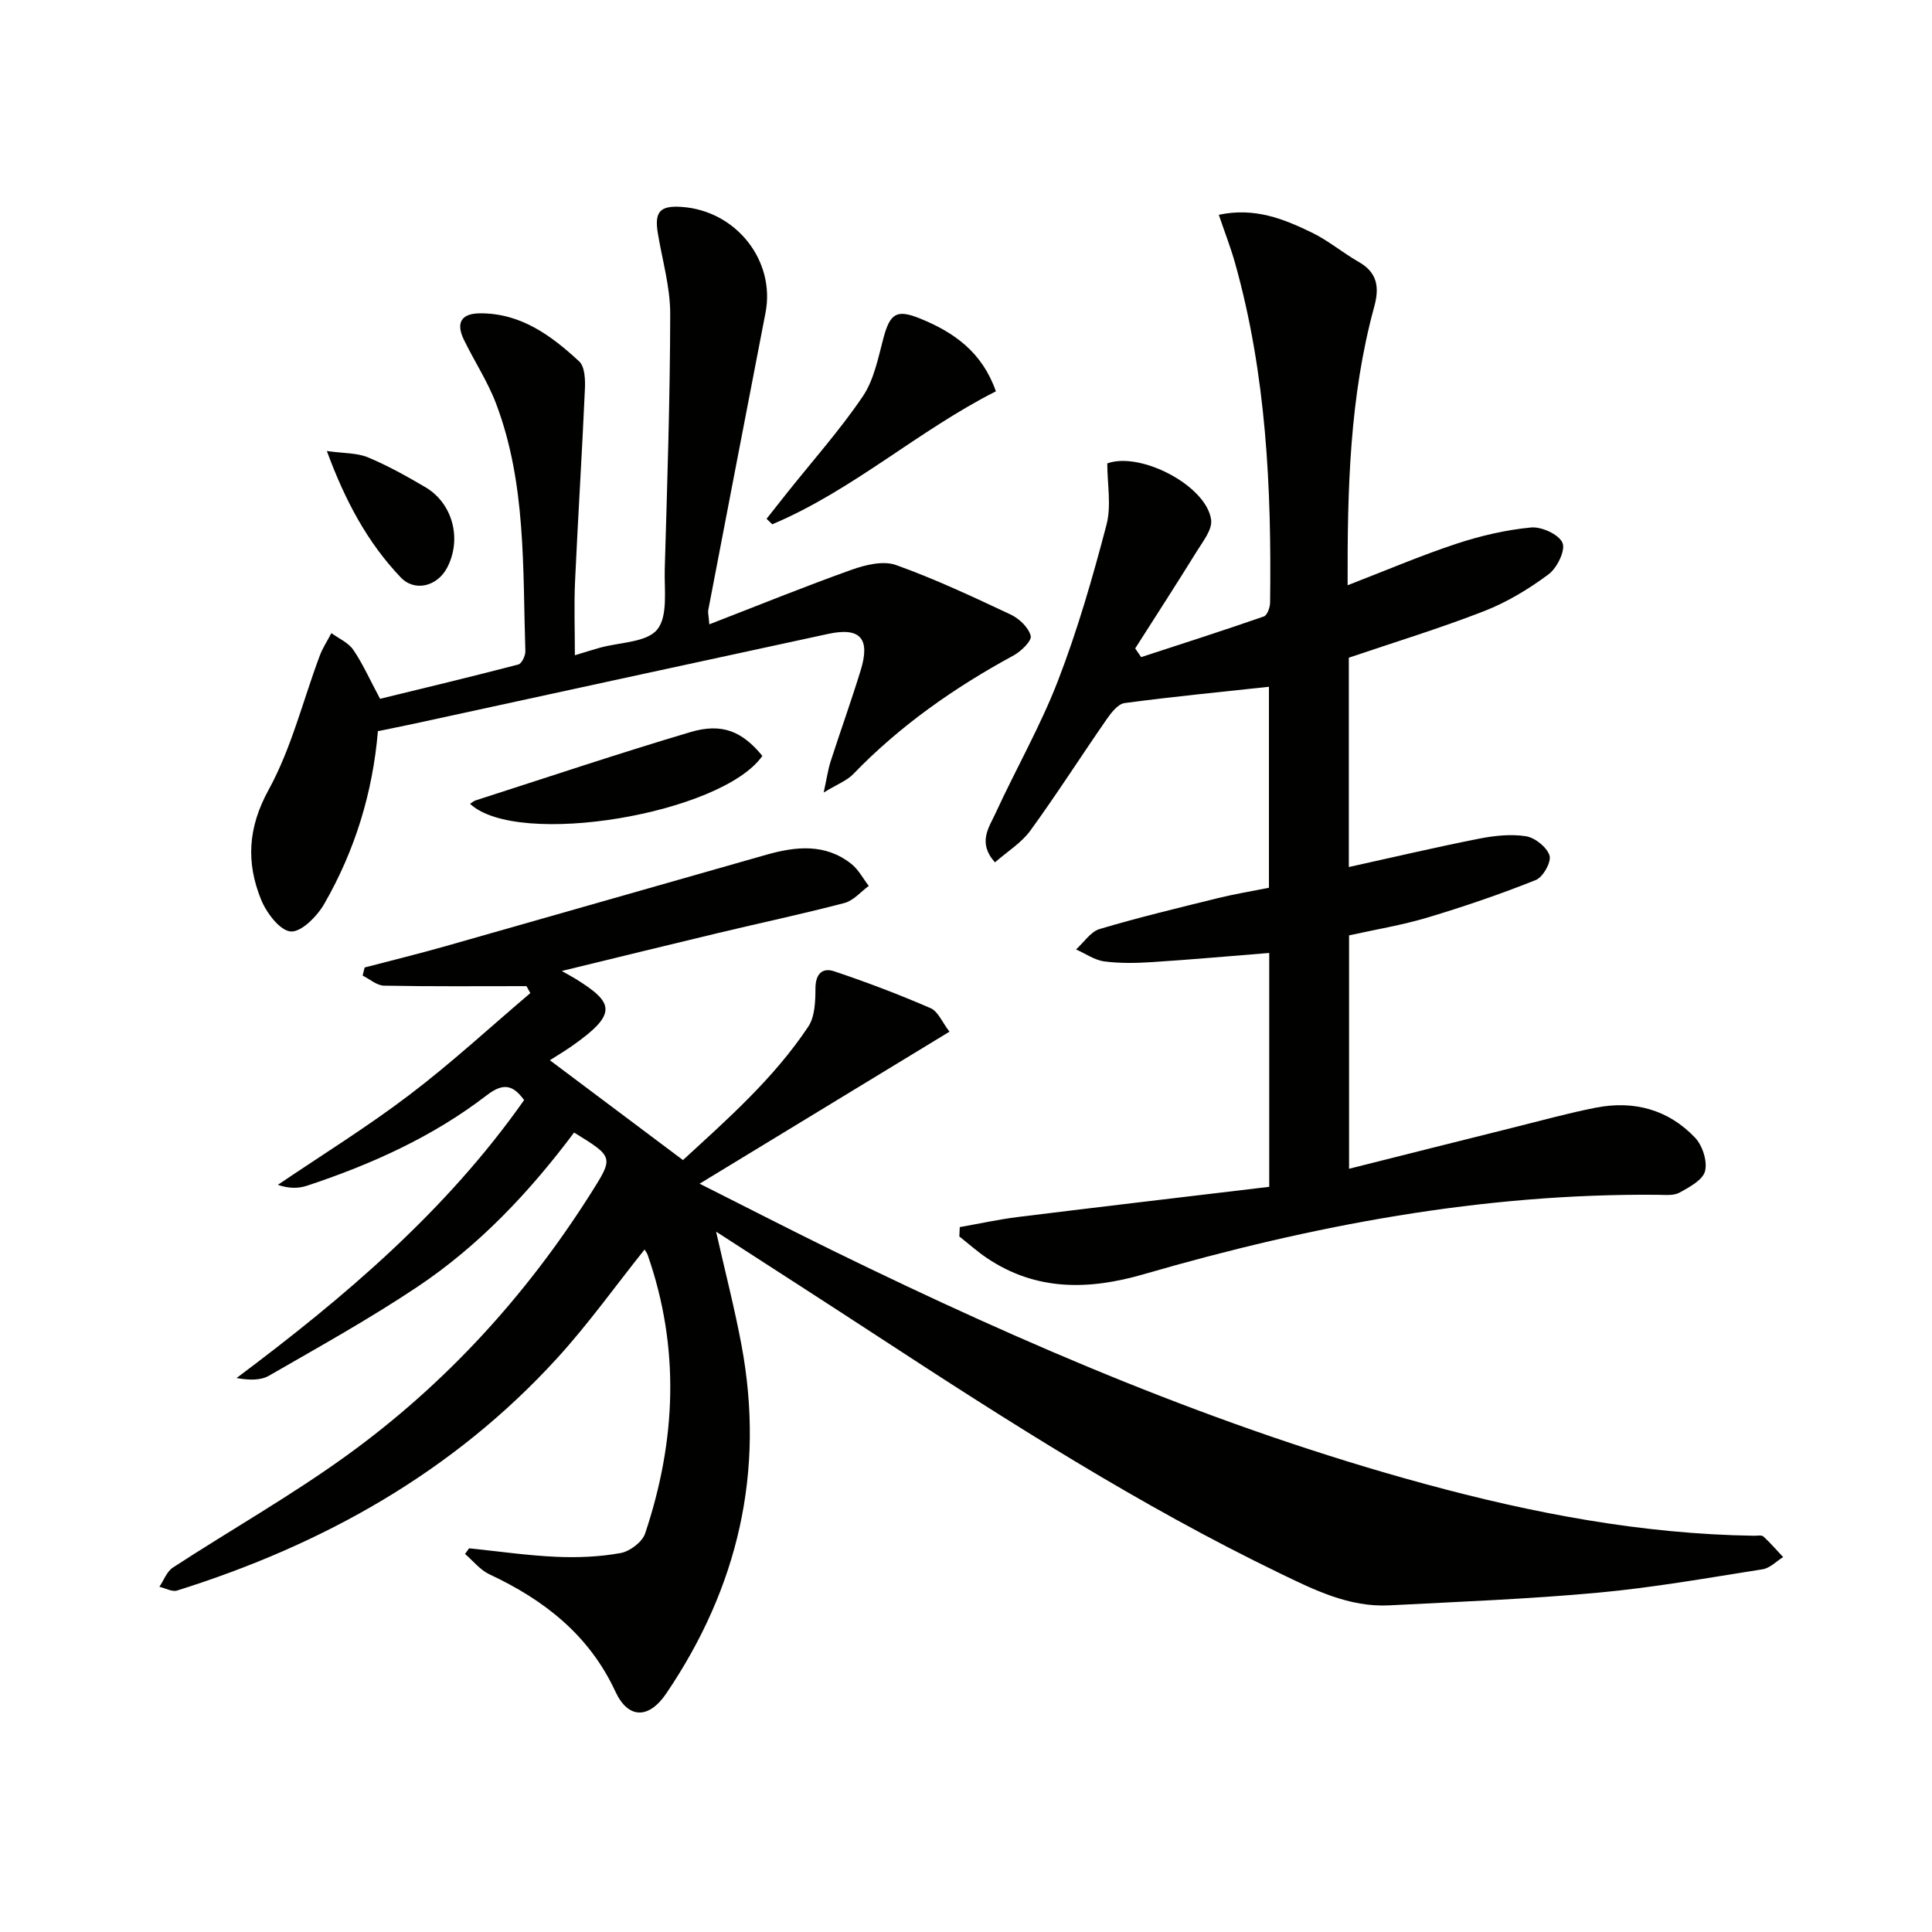
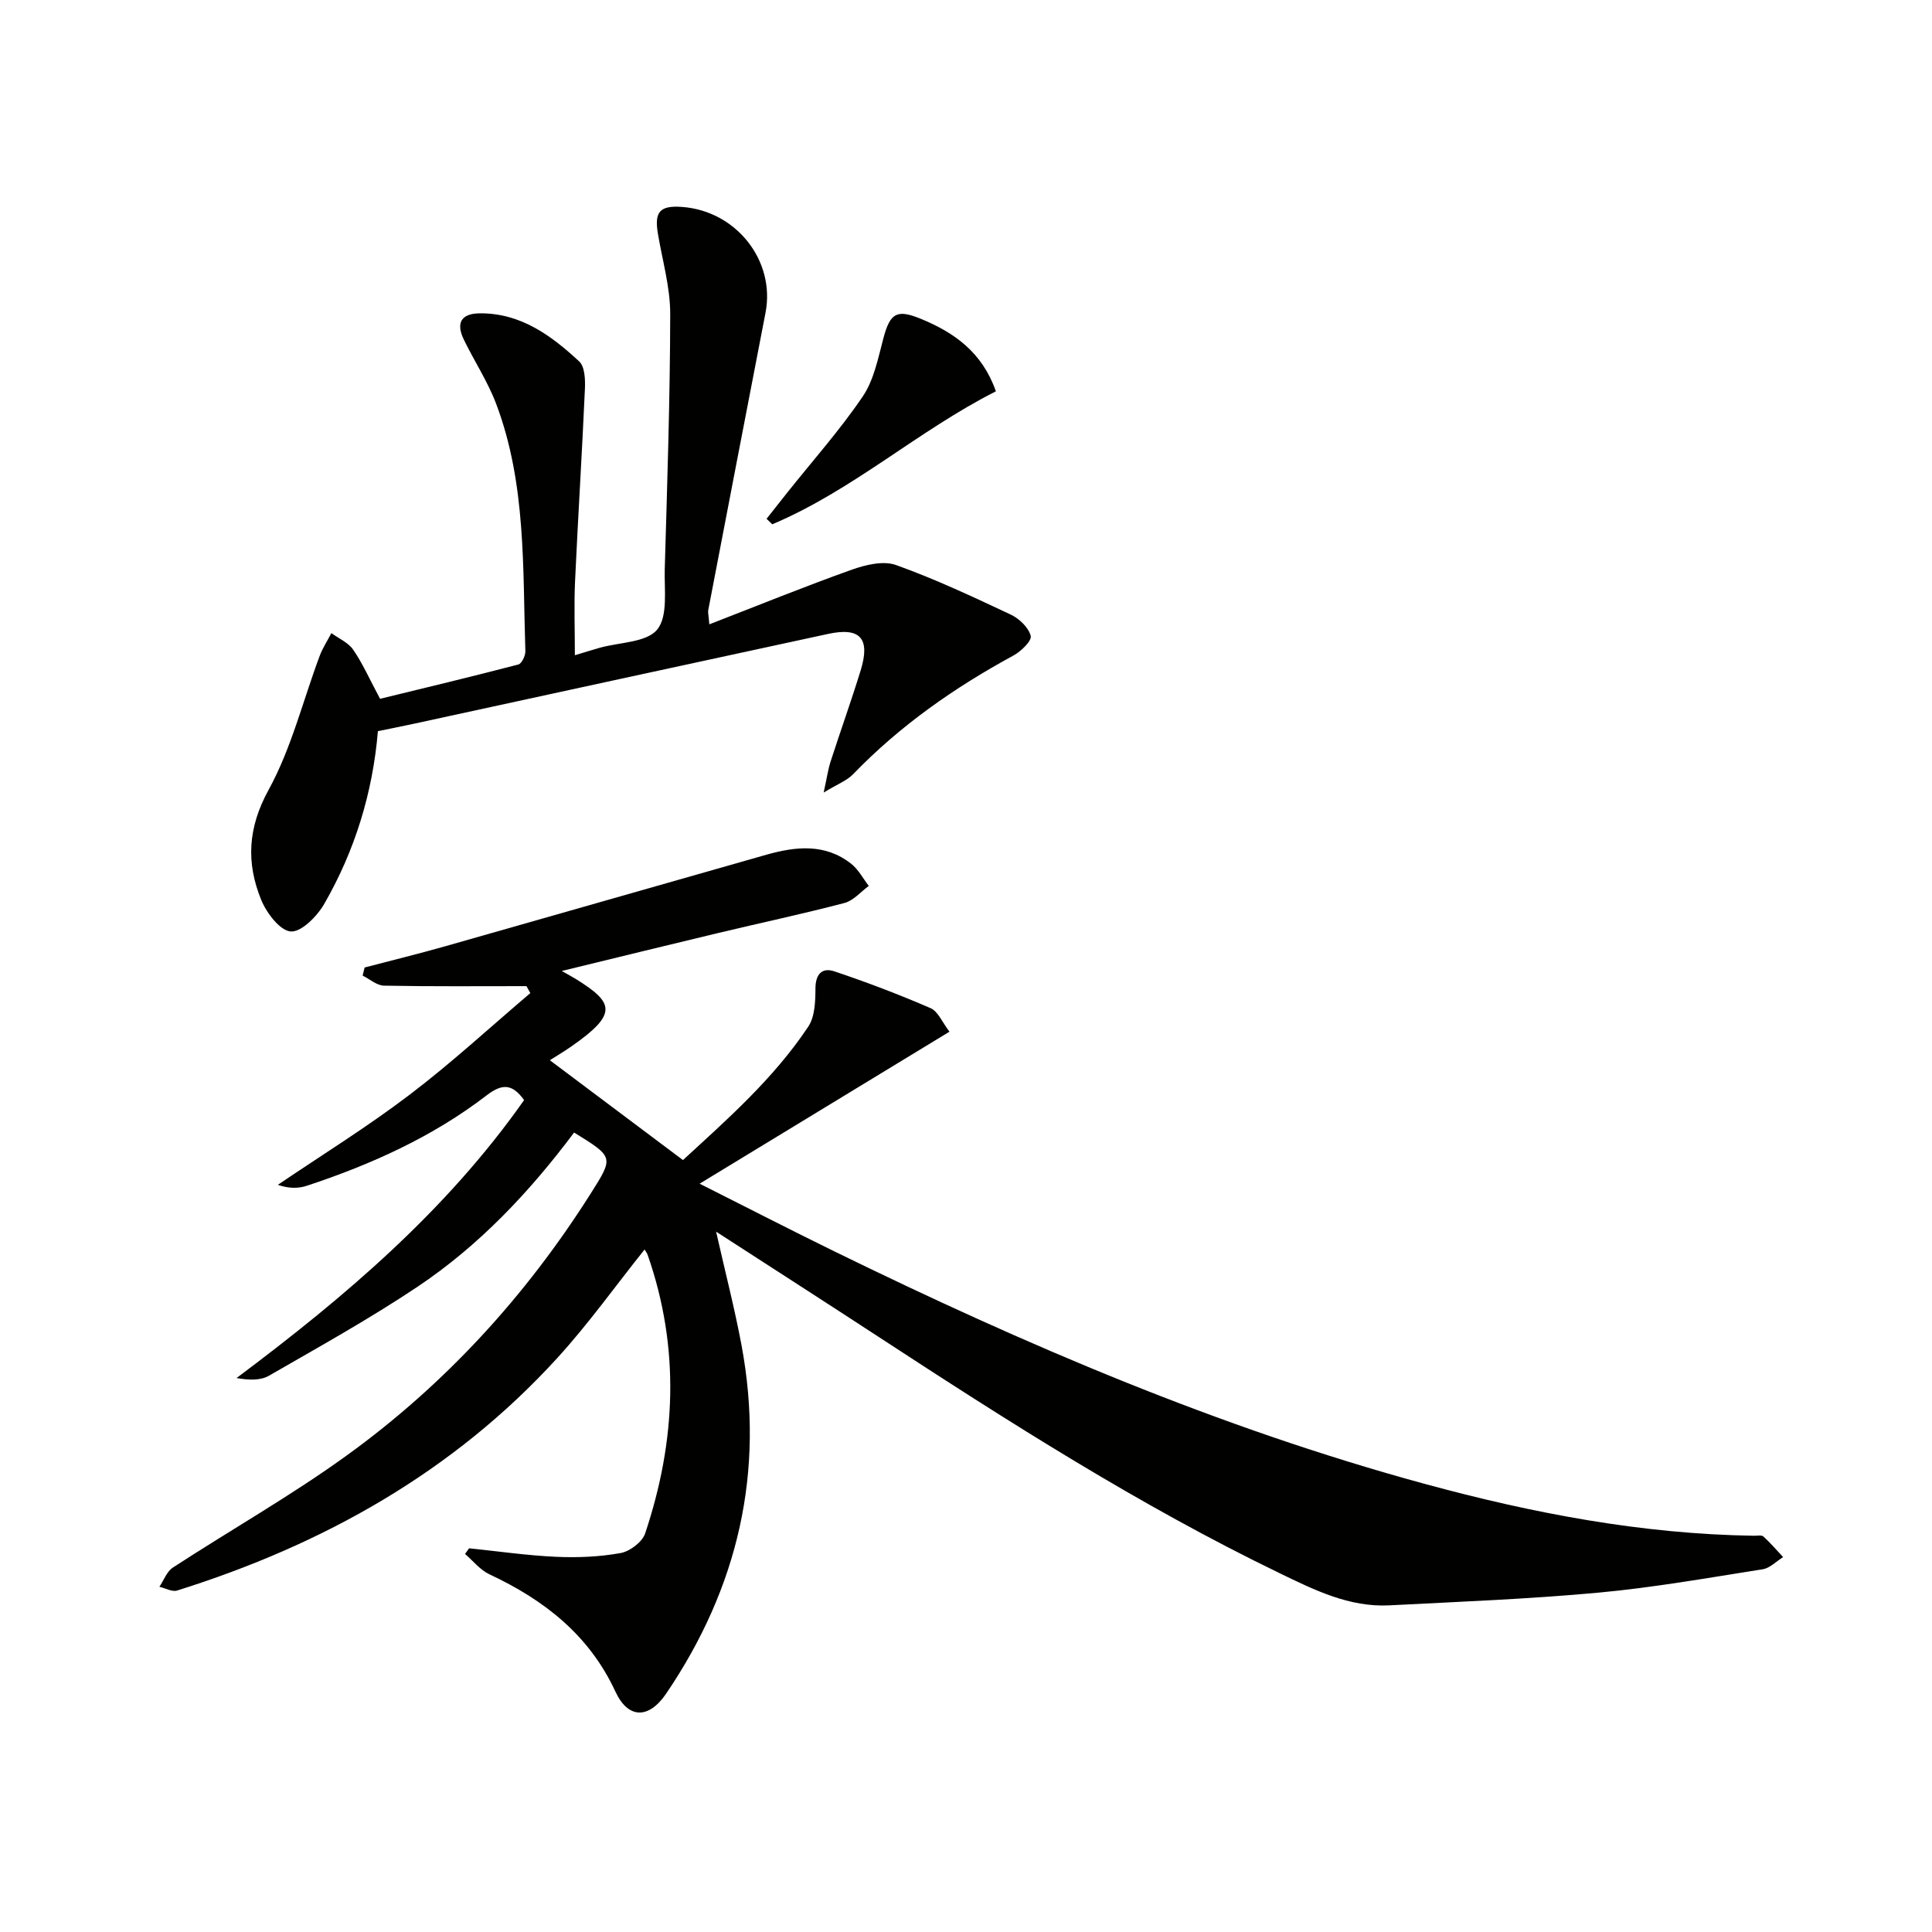
<svg xmlns="http://www.w3.org/2000/svg" enable-background="new 0 0 400 400" viewBox="0 0 400 400">
  <path d="m118.86 234.48c-9.3 12.42-19.72 23.43-32.39 31.91-9.92 6.64-20.41 12.46-30.77 18.43-1.76 1.02-4.15.94-6.73.49 22.4-16.76 43.4-34.59 59.54-57.55-2.34-3.22-4.36-3.59-7.73-1-11.17 8.59-23.89 14.32-37.22 18.73-1.77.59-3.73.61-6.04-.18 9.11-6.17 18.5-11.98 27.25-18.63 8.67-6.58 16.71-14.01 25.03-21.07-.27-.48-.53-.96-.8-1.44-9.83 0-19.67.09-29.5-.1-1.49-.03-2.95-1.36-4.42-2.08.14-.56.27-1.12.41-1.68 5.56-1.46 11.14-2.82 16.67-4.39 22.18-6.29 44.34-12.67 66.52-18.96 6.08-1.72 12.19-2.38 17.59 1.91 1.47 1.17 2.41 3.01 3.6 4.55-1.66 1.21-3.16 3.04-5.02 3.53-8.66 2.27-17.42 4.13-26.12 6.21-10.27 2.45-20.52 4.98-32.42 7.87 1.9 1.08 2.49 1.39 3.04 1.74 7.71 4.83 8.63 7.11-.97 13.82-1.6 1.12-3.29 2.12-4.54 2.92 9.04 6.78 17.99 13.49 27.56 20.67 8.94-8.23 18.7-16.75 25.94-27.62 1.38-2.07 1.48-5.25 1.49-7.92.01-3 1.42-4.37 3.89-3.54 6.75 2.26 13.42 4.8 19.95 7.63 1.55.67 2.41 2.93 3.91 4.87-17.34 10.55-34.18 20.79-51.73 31.47 9.61 4.83 18.71 9.52 27.91 14.02 39.45 19.29 79.71 36.56 122.21 48.13 22.33 6.08 44.94 10.4 68.18 10.74.66.01 1.57-.19 1.95.16 1.45 1.32 2.73 2.83 4.08 4.26-1.41.87-2.73 2.28-4.23 2.52-11.31 1.78-22.62 3.79-34.01 4.84-14.39 1.33-28.85 1.88-43.29 2.63-8.3.43-15.57-3.2-22.72-6.66-28.97-14.01-56.03-31.29-82.91-48.85-10.99-7.18-22.03-14.27-33.76-21.86 1.89 8.36 3.84 15.9 5.27 23.54 4.87 26.15-.73 50.14-15.57 72.05-3.66 5.41-7.93 5.29-10.55-.37-5.43-11.71-14.75-18.98-26.09-24.28-1.92-.9-3.37-2.78-5.04-4.21.28-.39.56-.78.84-1.17 6.01.61 12 1.49 18.02 1.76 4.45.2 9 .01 13.36-.78 1.92-.35 4.48-2.29 5.07-4.06 6.4-19.11 7.26-38.37.53-57.64-.14-.41-.43-.77-.65-1.14-6.07 7.6-11.67 15.46-18.13 22.53-21.53 23.58-48.44 38.59-78.64 48.07-1.04.33-2.44-.49-3.68-.77.91-1.35 1.53-3.16 2.79-3.98 11.97-7.8 24.46-14.87 36.01-23.22 20.29-14.67 37-32.92 50.43-54.11 4.85-7.68 4.93-7.62-3.37-12.74z" fill="#010100" />
-   <path d="m279.01 121.17c7.97-3.08 15.14-6.15 22.52-8.59 4.99-1.65 10.23-2.87 15.45-3.37 2.18-.21 5.78 1.44 6.52 3.18.66 1.56-1.13 5.21-2.89 6.52-4.08 3.03-8.58 5.76-13.3 7.6-9.07 3.54-18.42 6.39-28.05 9.66v43.34c9.08-2 17.91-4.08 26.8-5.84 3.21-.64 6.66-1.03 9.84-.54 1.89.29 4.34 2.24 4.91 3.98.43 1.31-1.33 4.48-2.82 5.08-7.35 2.94-14.86 5.5-22.45 7.78-5.21 1.56-10.63 2.45-16.23 3.69v48.32c11.49-2.89 22.84-5.75 34.19-8.58 5.63-1.4 11.23-2.96 16.91-4.07 7.86-1.54 15 .38 20.54 6.22 1.54 1.62 2.58 4.88 2.06 6.93-.47 1.84-3.25 3.31-5.29 4.44-1.19.66-2.93.47-4.43.45-36.38-.33-71.68 6.35-106.44 16.43-11.36 3.3-22.27 3.55-32.5-3.32-2.01-1.35-3.82-2.98-5.73-4.48.03-.65.06-1.29.09-1.94 4.03-.71 8.04-1.6 12.1-2.1 17.28-2.14 34.58-4.16 51.97-6.24 0-16.72 0-32.5 0-48.42-8.14.65-16.15 1.37-24.18 1.89-3.31.21-6.69.29-9.96-.14-2.03-.27-3.91-1.62-5.86-2.48 1.62-1.45 3.01-3.67 4.9-4.23 8.1-2.41 16.33-4.38 24.54-6.41 3.38-.83 6.82-1.39 10.5-2.13 0-13.99 0-27.92 0-41.61-9.95 1.08-19.94 2.04-29.87 3.37-1.38.18-2.78 1.99-3.73 3.36-5.31 7.65-10.32 15.51-15.79 23.04-1.86 2.56-4.79 4.35-7.33 6.58-3.66-4.06-1.24-7.23.12-10.18 4.23-9.2 9.31-18.05 12.94-27.47 4.04-10.47 7.17-21.34 10.02-32.21 1.05-3.98.17-8.47.17-12.74 6.9-2.5 20.57 4.63 21.5 11.69.27 2.02-1.71 4.48-2.98 6.54-4.17 6.74-8.48 13.39-12.74 20.08.41.6.82 1.2 1.23 1.8 8.48-2.77 16.98-5.49 25.41-8.42.7-.24 1.28-1.88 1.29-2.88.31-23.68-.79-47.22-7.23-70.2-.92-3.3-2.18-6.5-3.39-10.08 7.46-1.59 13.45.87 19.24 3.67 3.42 1.65 6.4 4.19 9.72 6.08 3.89 2.22 4.32 5.27 3.22 9.28-5.1 18.66-5.57 37.75-5.51 57.67z" fill="#010100" />
  <path d="m119.02 135.66c1.98-.6 3.55-1.09 5.13-1.54 4.11-1.16 9.71-1.08 11.92-3.78 2.26-2.77 1.44-8.25 1.56-12.55.51-17.59 1.1-35.19 1.13-52.78.01-5.57-1.64-11.14-2.56-16.71-.74-4.47.44-5.78 4.97-5.46 11.26.8 19.41 11.14 17.32 21.92-3.97 20.52-7.92 41.06-11.86 61.59-.08.43.06.91.23 2.91 10.15-3.93 19.73-7.83 29.46-11.3 2.86-1.02 6.55-1.92 9.18-.98 8.11 2.9 15.95 6.59 23.76 10.26 1.76.83 3.69 2.67 4.14 4.41.26 1.01-2 3.22-3.58 4.07-12.22 6.64-23.48 14.51-33.18 24.56-1.28 1.33-3.21 2.04-6.11 3.81.68-3.08.91-4.79 1.43-6.41 2.04-6.31 4.28-12.55 6.23-18.88 2.04-6.62-.08-8.99-6.71-7.56-28.54 6.15-57.06 12.37-85.59 18.56-2.42.53-4.85 1-7.65 1.58-1.07 12.75-4.77 24.76-11.13 35.8-1.47 2.54-4.73 5.84-6.92 5.67-2.24-.17-5.01-3.84-6.12-6.56-3.12-7.67-2.78-14.89 1.54-22.76 4.72-8.6 7.11-18.48 10.59-27.77.61-1.63 1.6-3.12 2.41-4.68 1.54 1.12 3.5 1.96 4.52 3.44 1.95 2.84 3.36 6.05 5.56 10.16 9.18-2.24 18.92-4.57 28.62-7.1.7-.18 1.49-1.82 1.46-2.75-.56-17.23.2-34.66-6.03-51.18-1.74-4.63-4.54-8.86-6.71-13.34-1.64-3.4-.63-5.42 3.37-5.44 8.45-.04 14.74 4.61 20.51 9.95 1.17 1.08 1.28 3.77 1.19 5.69-.59 13.28-1.43 26.54-2.04 39.81-.23 4.93-.04 9.88-.04 15.34z" fill="#010100" />
  <path d="m206.19 81.02c-16.1 8.14-29.62 20.49-46.3 27.53-.39-.38-.79-.76-1.18-1.14 1.42-1.8 2.83-3.6 4.26-5.39 5.26-6.61 10.91-12.95 15.64-19.92 2.33-3.43 3.19-7.94 4.29-12.08 1.38-5.17 2.74-6.05 7.65-4.05 6.99 2.85 12.8 6.94 15.64 15.05z" fill="#010100" />
-   <path d="m157.84 156.5c-8.36 11.99-50.67 19.16-60.52 9.92.4-.25.76-.59 1.19-.72 14.79-4.75 29.53-9.7 44.41-14.12 6.6-1.97 10.78-.13 14.92 4.92z" fill="#010100" />
-   <path d="m67.67 93.38c3.55.5 6.24.37 8.48 1.3 4.11 1.71 8.04 3.91 11.89 6.17 5.72 3.35 7.64 10.79 4.52 16.71-2.01 3.81-6.66 5.07-9.61 1.97-6.79-7.14-11.42-15.66-15.28-26.15z" fill="#010100" />
+   <path d="m157.84 156.5z" fill="#010100" />
</svg>